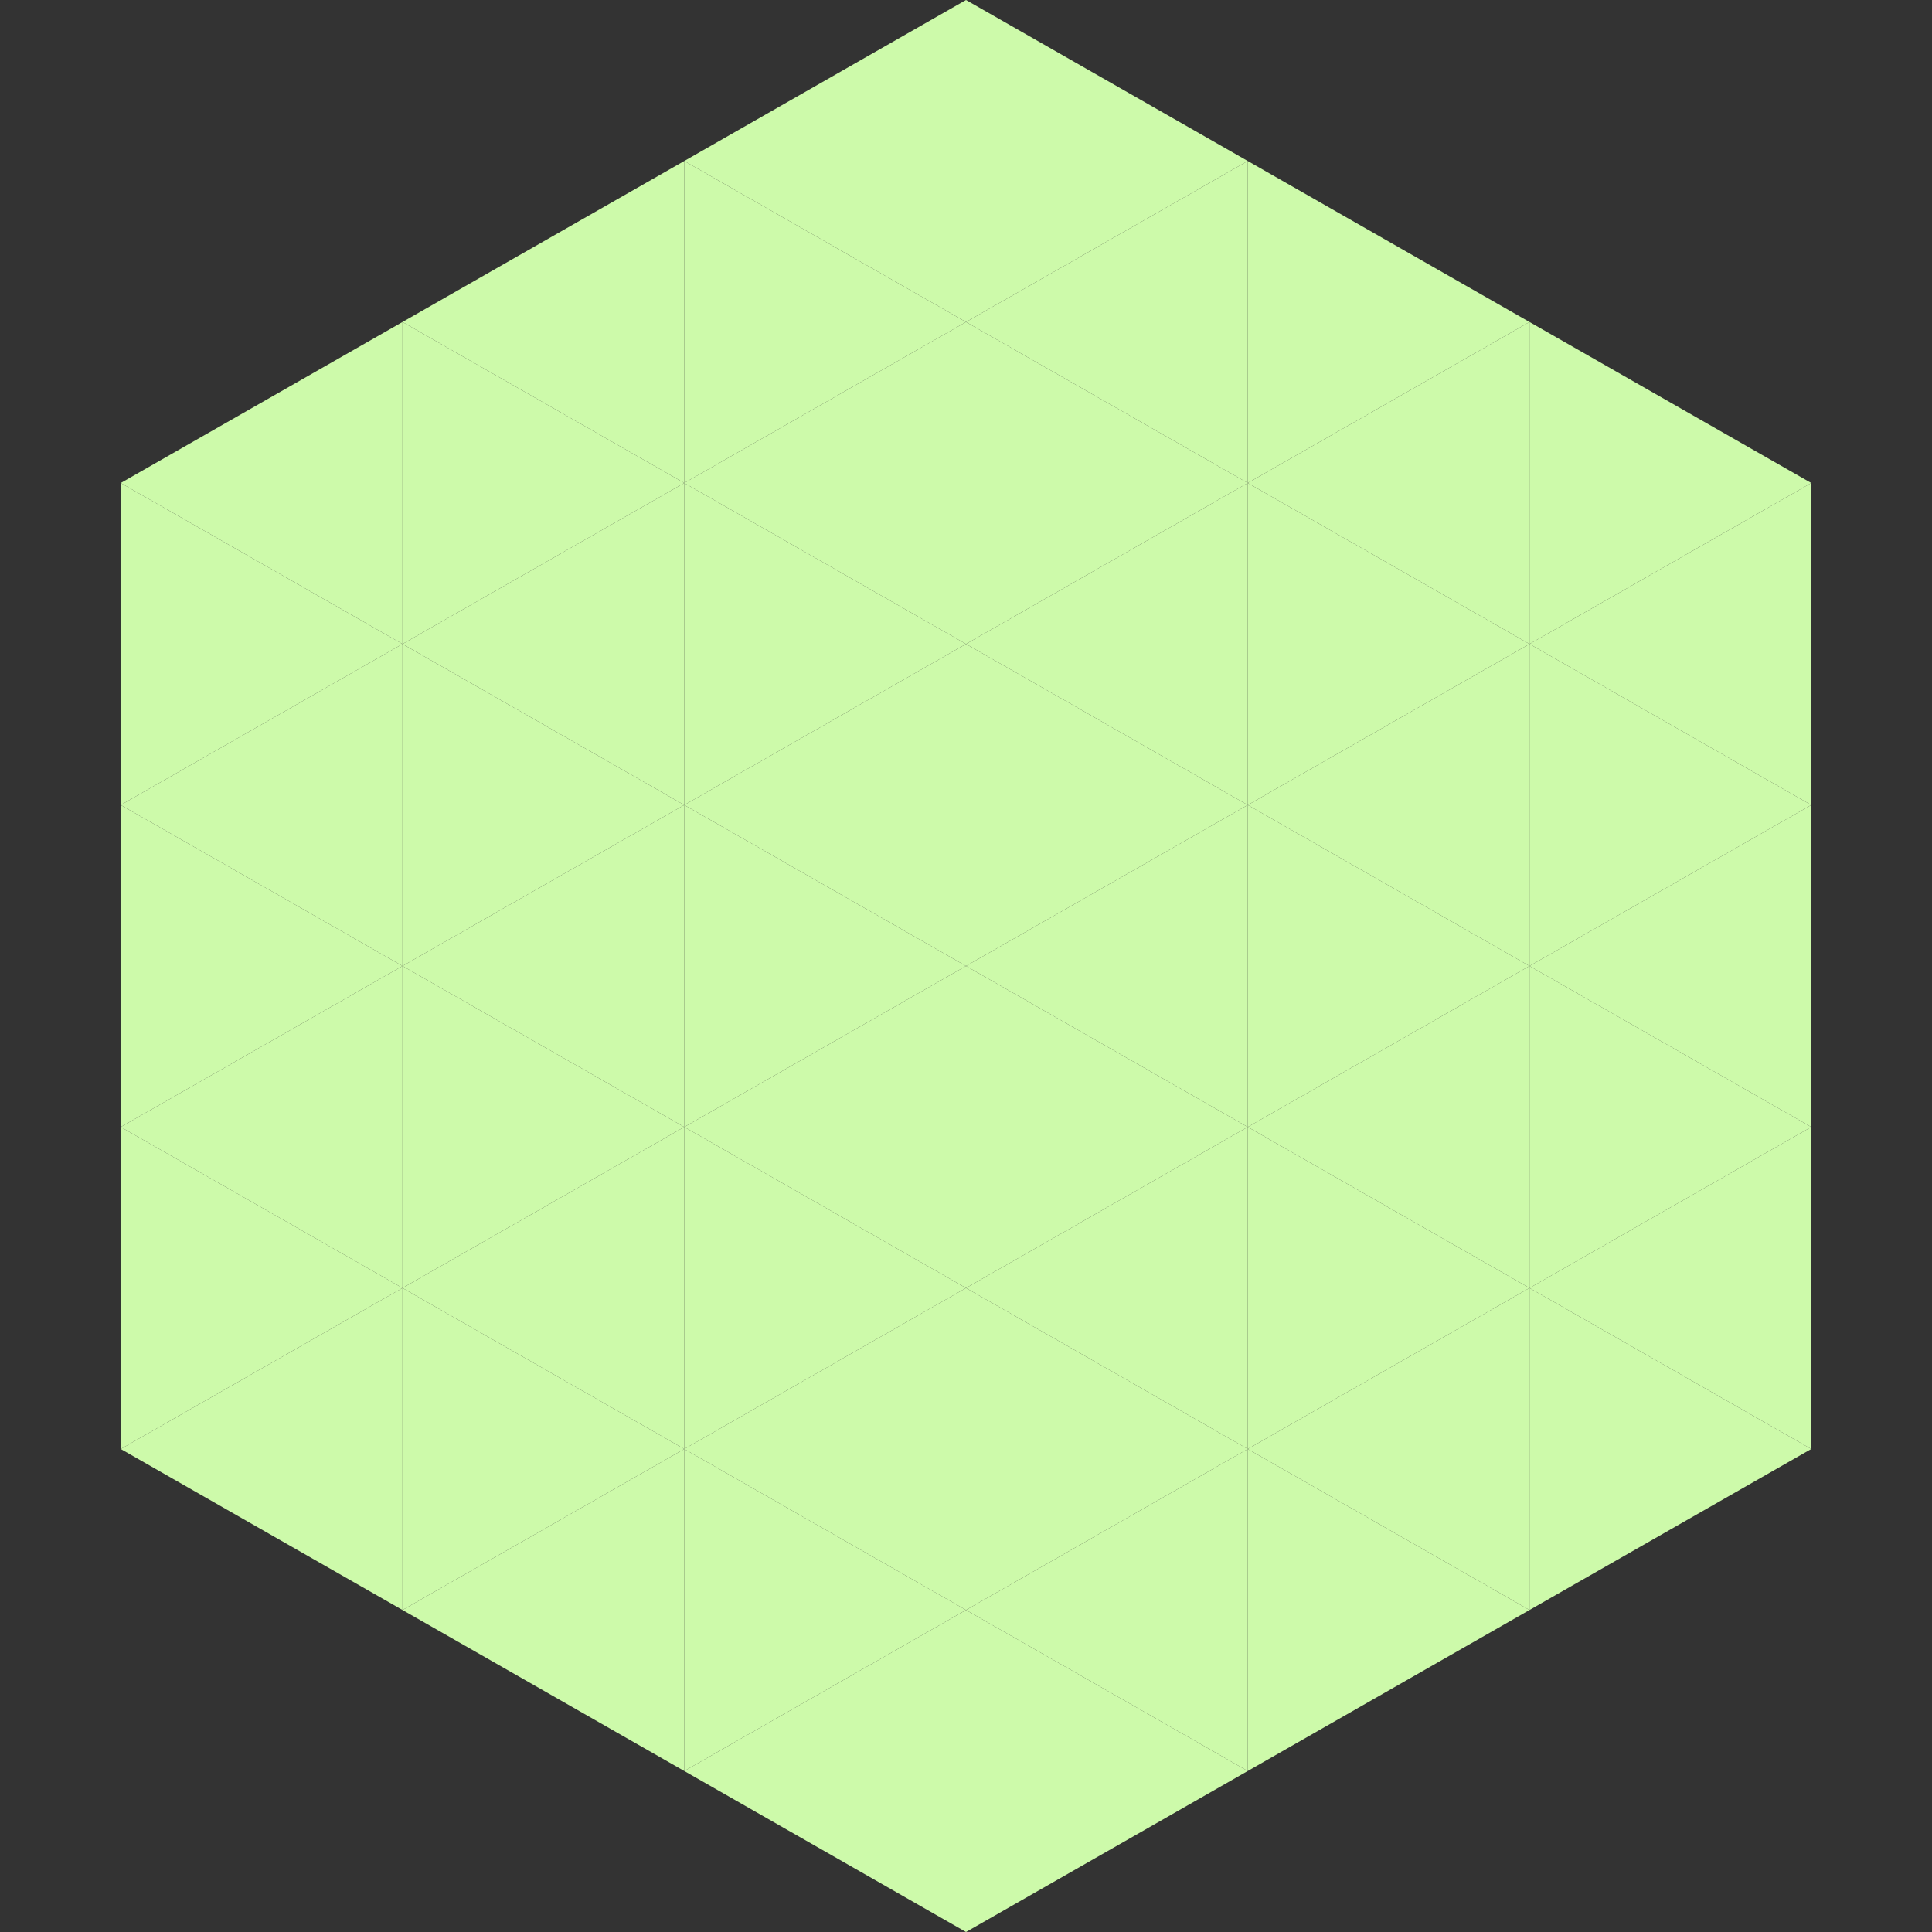
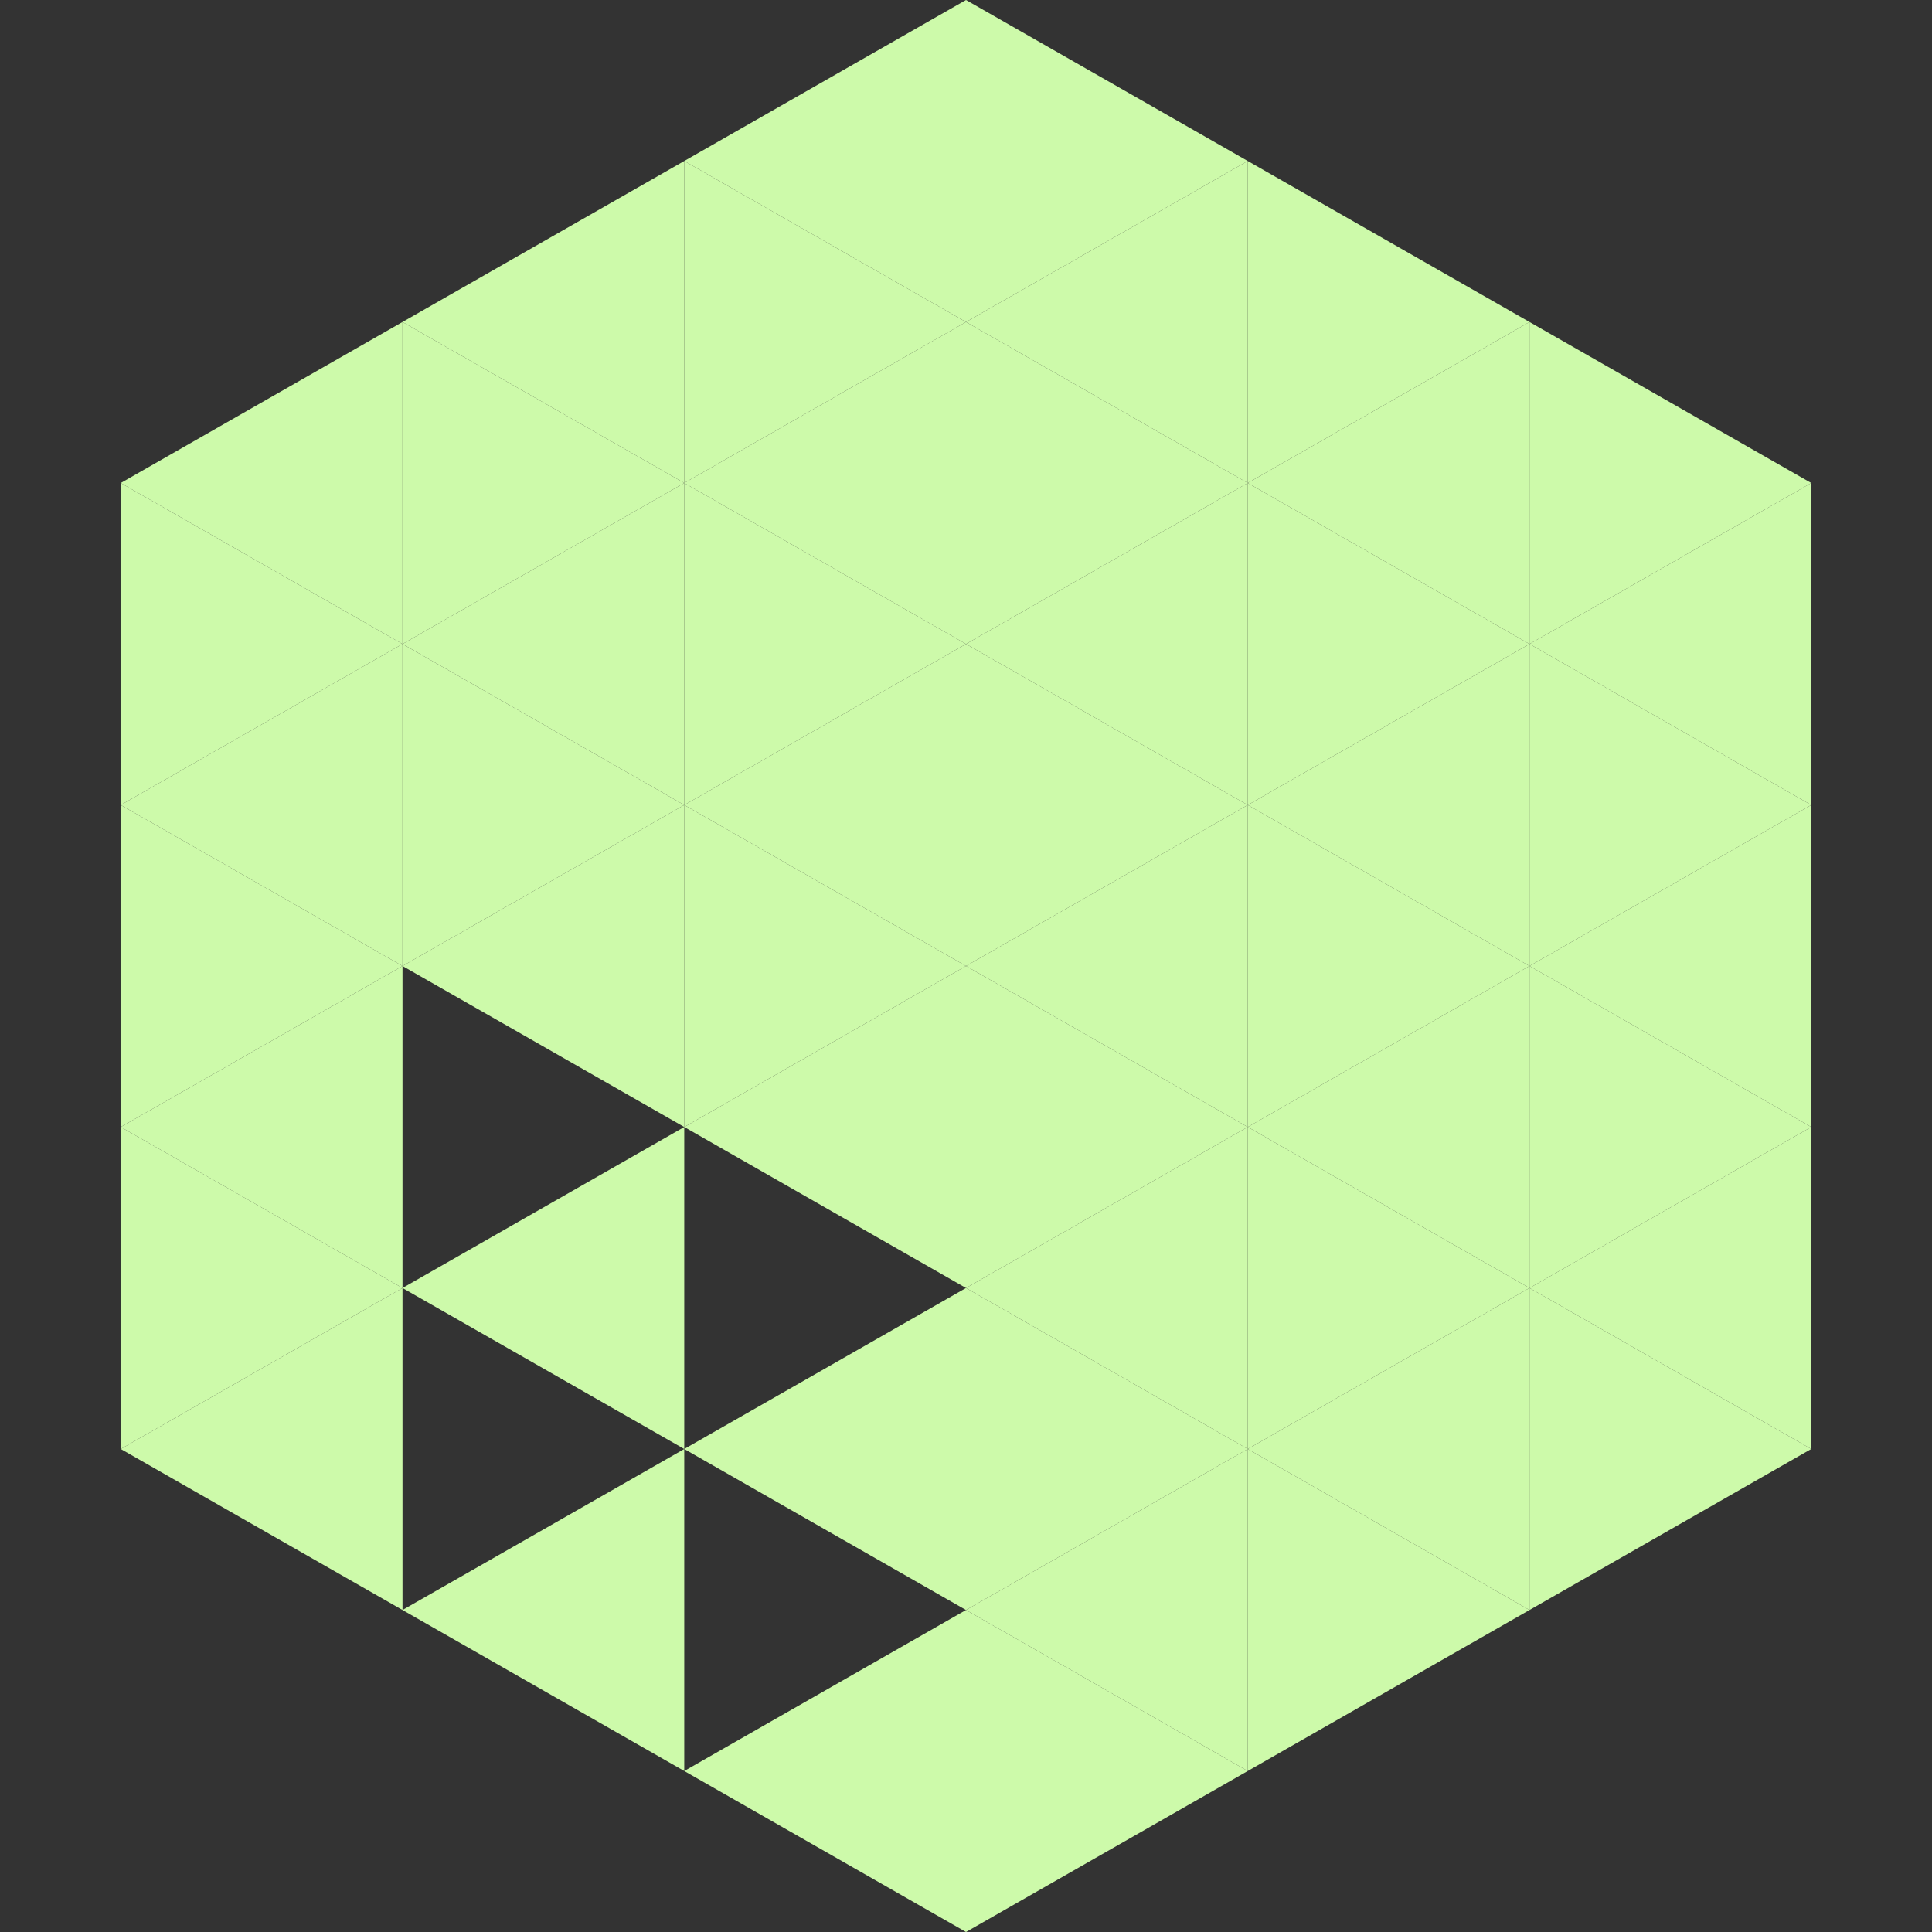
<svg xmlns="http://www.w3.org/2000/svg" width="240" height="240">
  <rect width="100%" height="100%" fill="#333333" stroke="none" />
  <polygon points="50,40 15,60 50,80" style="fill:rgb(205,250,170)" />
  <polygon points="190,40 225,60 190,80" style="fill:rgb(205,250,170)" />
  <polygon points="15,60 50,80 15,100" style="fill:rgb(205,250,170)" />
  <polygon points="225,60 190,80 225,100" style="fill:rgb(205,250,170)" />
  <polygon points="50,80 15,100 50,120" style="fill:rgb(205,250,170)" />
  <polygon points="190,80 225,100 190,120" style="fill:rgb(205,250,170)" />
  <polygon points="15,100 50,120 15,140" style="fill:rgb(205,250,170)" />
  <polygon points="225,100 190,120 225,140" style="fill:rgb(205,250,170)" />
  <polygon points="50,120 15,140 50,160" style="fill:rgb(205,250,170)" />
  <polygon points="190,120 225,140 190,160" style="fill:rgb(205,250,170)" />
  <polygon points="15,140 50,160 15,180" style="fill:rgb(205,250,170)" />
  <polygon points="225,140 190,160 225,180" style="fill:rgb(205,250,170)" />
  <polygon points="50,160 15,180 50,200" style="fill:rgb(205,250,170)" />
  <polygon points="190,160 225,180 190,200" style="fill:rgb(205,250,170)" />
  <polygon points="15,180 50,200 15,220" style="fill:rgb(255,255,255); fill-opacity:0" />
  <polygon points="225,180 190,200 225,220" style="fill:rgb(255,255,255); fill-opacity:0" />
-   <polygon points="50,0 85,20 50,40" style="fill:rgb(255,255,255); fill-opacity:0" />
  <polygon points="190,0 155,20 190,40" style="fill:rgb(255,255,255); fill-opacity:0" />
  <polygon points="85,20 50,40 85,60" style="fill:rgb(205,250,170)" />
  <polygon points="155,20 190,40 155,60" style="fill:rgb(205,250,170)" />
  <polygon points="50,40 85,60 50,80" style="fill:rgb(205,250,170)" />
  <polygon points="190,40 155,60 190,80" style="fill:rgb(205,250,170)" />
  <polygon points="85,60 50,80 85,100" style="fill:rgb(205,250,170)" />
  <polygon points="155,60 190,80 155,100" style="fill:rgb(205,250,170)" />
  <polygon points="50,80 85,100 50,120" style="fill:rgb(205,250,170)" />
  <polygon points="190,80 155,100 190,120" style="fill:rgb(205,250,170)" />
  <polygon points="85,100 50,120 85,140" style="fill:rgb(205,250,170)" />
  <polygon points="155,100 190,120 155,140" style="fill:rgb(205,250,170)" />
-   <polygon points="50,120 85,140 50,160" style="fill:rgb(205,250,170)" />
  <polygon points="190,120 155,140 190,160" style="fill:rgb(205,250,170)" />
  <polygon points="85,140 50,160 85,180" style="fill:rgb(205,250,170)" />
  <polygon points="155,140 190,160 155,180" style="fill:rgb(205,250,170)" />
-   <polygon points="50,160 85,180 50,200" style="fill:rgb(205,250,170)" />
  <polygon points="190,160 155,180 190,200" style="fill:rgb(205,250,170)" />
  <polygon points="85,180 50,200 85,220" style="fill:rgb(205,250,170)" />
  <polygon points="155,180 190,200 155,220" style="fill:rgb(205,250,170)" />
  <polygon points="120,0 85,20 120,40" style="fill:rgb(205,250,170)" />
  <polygon points="120,0 155,20 120,40" style="fill:rgb(205,250,170)" />
  <polygon points="85,20 120,40 85,60" style="fill:rgb(205,250,170)" />
  <polygon points="155,20 120,40 155,60" style="fill:rgb(205,250,170)" />
  <polygon points="120,40 85,60 120,80" style="fill:rgb(205,250,170)" />
  <polygon points="120,40 155,60 120,80" style="fill:rgb(205,250,170)" />
  <polygon points="85,60 120,80 85,100" style="fill:rgb(205,250,170)" />
  <polygon points="155,60 120,80 155,100" style="fill:rgb(205,250,170)" />
  <polygon points="120,80 85,100 120,120" style="fill:rgb(205,250,170)" />
  <polygon points="120,80 155,100 120,120" style="fill:rgb(205,250,170)" />
  <polygon points="85,100 120,120 85,140" style="fill:rgb(205,250,170)" />
  <polygon points="155,100 120,120 155,140" style="fill:rgb(205,250,170)" />
  <polygon points="120,120 85,140 120,160" style="fill:rgb(205,250,170)" />
  <polygon points="120,120 155,140 120,160" style="fill:rgb(205,250,170)" />
-   <polygon points="85,140 120,160 85,180" style="fill:rgb(205,250,170)" />
  <polygon points="155,140 120,160 155,180" style="fill:rgb(205,250,170)" />
  <polygon points="120,160 85,180 120,200" style="fill:rgb(205,250,170)" />
  <polygon points="120,160 155,180 120,200" style="fill:rgb(205,250,170)" />
-   <polygon points="85,180 120,200 85,220" style="fill:rgb(205,250,170)" />
  <polygon points="155,180 120,200 155,220" style="fill:rgb(205,250,170)" />
  <polygon points="120,200 85,220 120,240" style="fill:rgb(205,250,170)" />
  <polygon points="120,200 155,220 120,240" style="fill:rgb(205,250,170)" />
  <polygon points="85,220 120,240 85,260" style="fill:rgb(255,255,255); fill-opacity:0" />
  <polygon points="155,220 120,240 155,260" style="fill:rgb(255,255,255); fill-opacity:0" />
</svg>